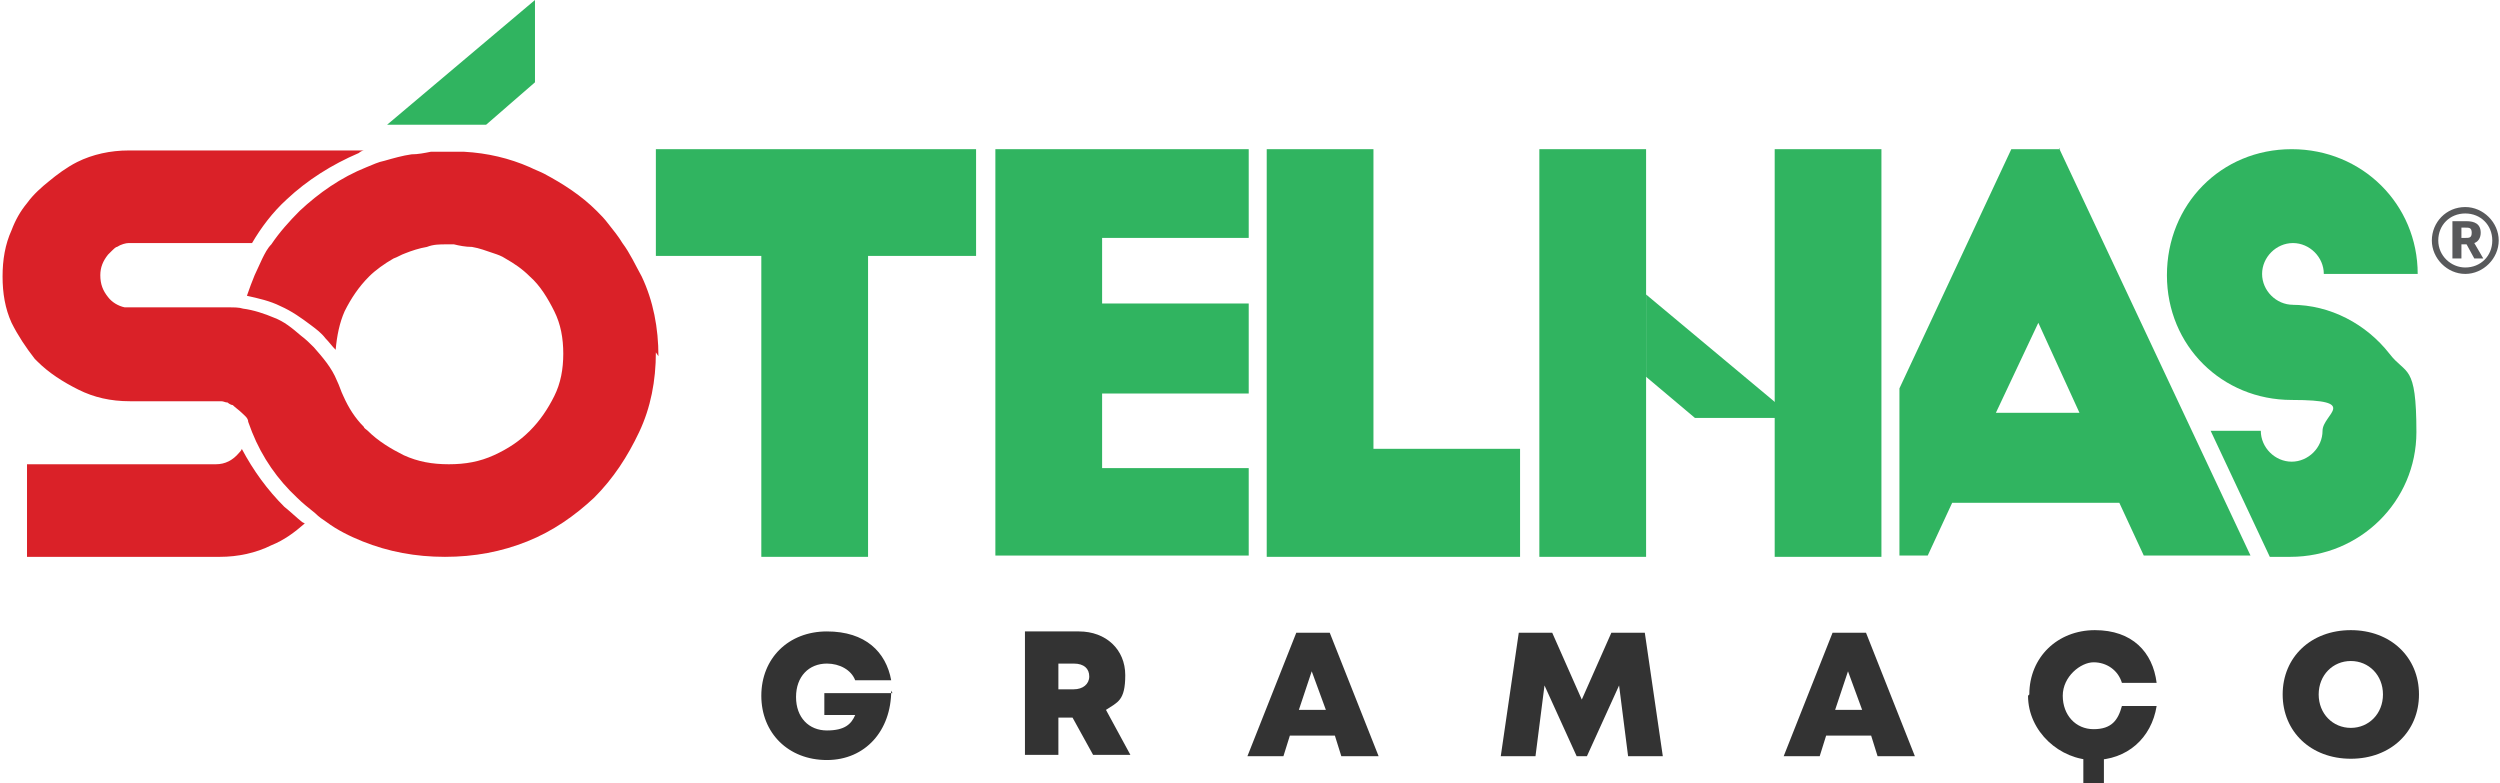
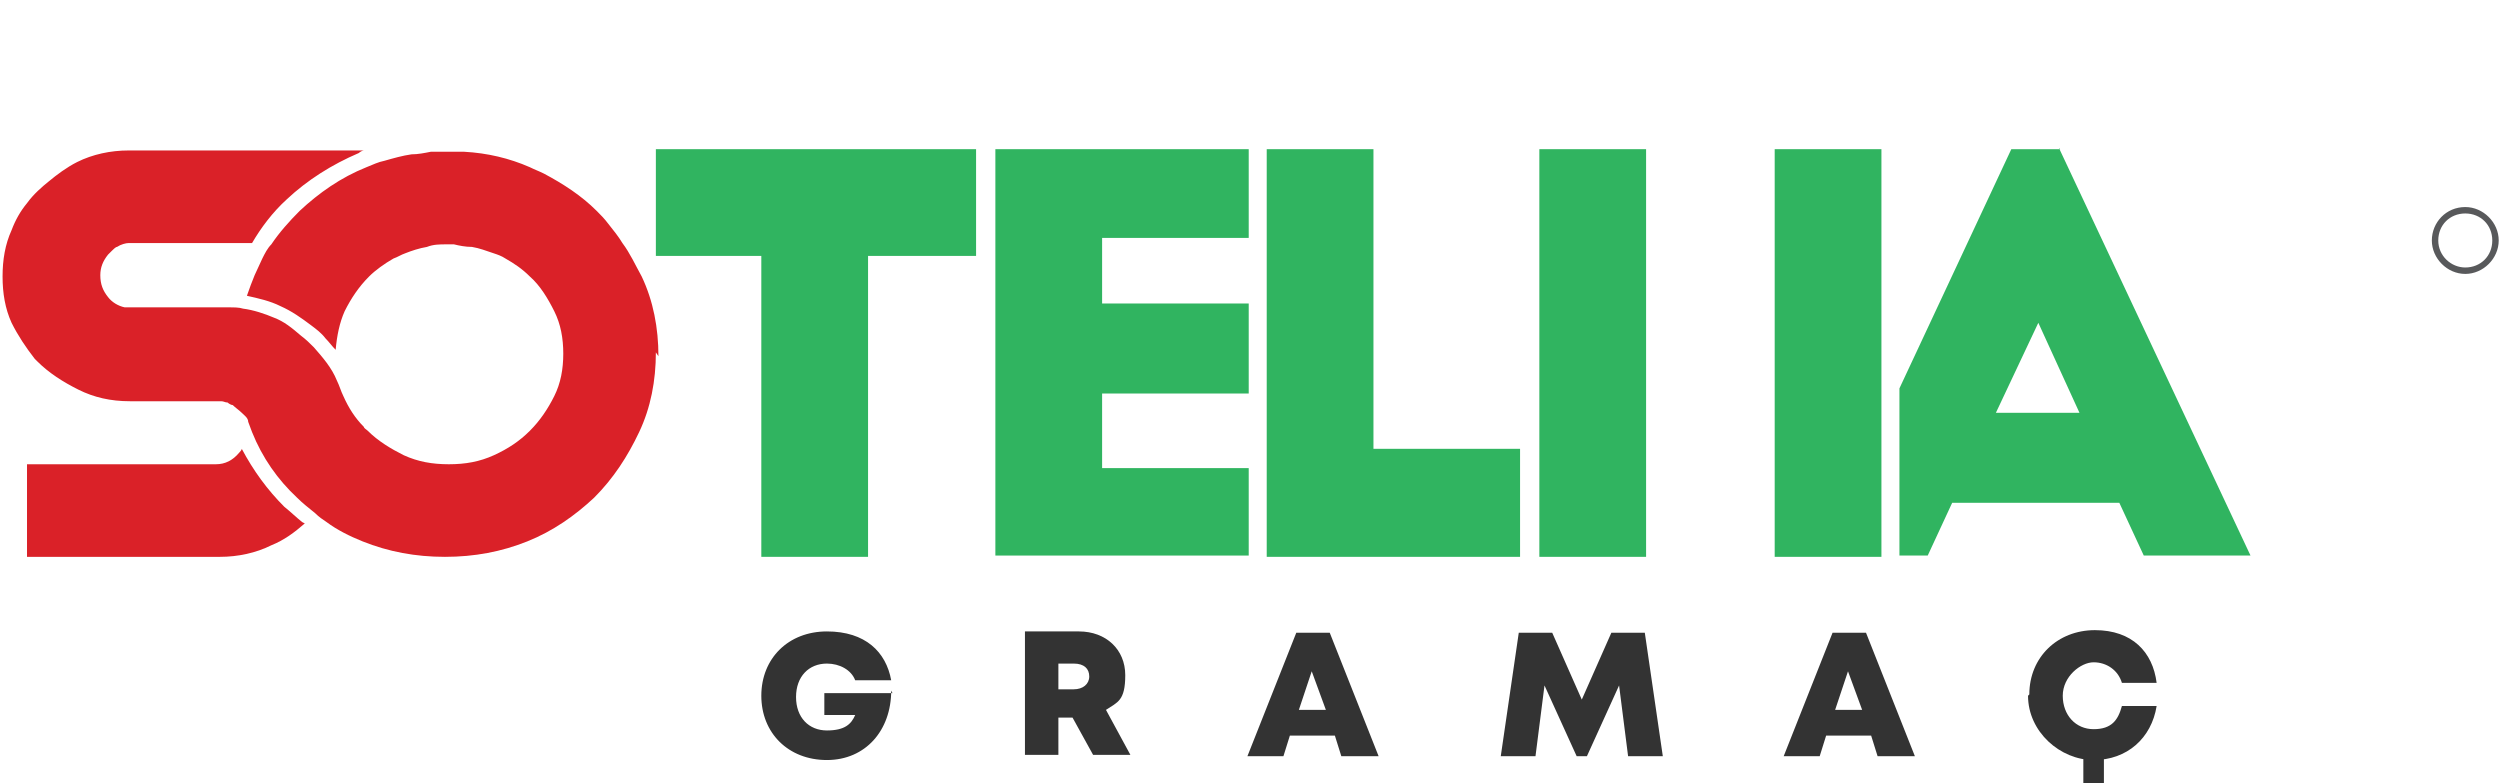
<svg xmlns="http://www.w3.org/2000/svg" id="Layer_1" data-name="Layer 1" version="1.1" viewBox="0 0 194.4 60.9">
  <defs>
    <style>
      .cls-1 {
        fill: #58595b;
      }

      .cls-1, .cls-2, .cls-3, .cls-4 {
        stroke-width: 0px;
      }

      .cls-2 {
        fill: #30b460;
      }

      .cls-3 {
        fill: #da2128;
      }

      .cls-4 {
        fill: #333;
      }
    </style>
  </defs>
  <path class="cls-3" d="M51,27.4c0,2.2-.4,4.3-1.3,6.2-.9,1.9-2,3.6-3.5,5.1-1.5,1.4-3.2,2.6-5.2,3.4s-4.1,1.2-6.4,1.2-4.4-.4-6.4-1.2c-1-.4-2-.9-2.8-1.5-.3-.2-.6-.4-.9-.7-.5-.4-1-.8-1.4-1.2-1.5-1.4-2.7-3.1-3.5-5.1-.1-.3-.2-.5-.3-.8,0,0,0,0,0,0,0-.3-.3-.5-.5-.7-.2-.2-.5-.4-.7-.6-.1,0-.3-.1-.4-.2-.2,0-.3-.1-.5-.1h0s-.1,0-.2,0h-6.9c-1.5,0-2.8-.3-4-.9-1.2-.6-2.3-1.3-3.2-2.2l-.2-.2h0c-.7-.9-1.3-1.8-1.8-2.8-.5-1.1-.7-2.3-.7-3.6s.2-2.5.7-3.6c.3-.8.7-1.5,1.2-2.1.5-.7,1.2-1.3,1.7-1.7.6-.5,1.4-1.1,2.2-1.5,1.2-.6,2.6-.9,4-.9h18.3c-.1,0-.3.1-.4.2-2.1.9-4,2.1-5.6,3.6-1.1,1-2,2.2-2.7,3.4h-9.2c-.1,0-.3,0-.4,0-.2,0-.6.1-.9.3-.1,0-.3.2-.4.3h0c0,0-.2.2-.3.3h0s0,0,0,0c-.4.5-.6,1-.6,1.6h0c0,.7.2,1.2.6,1.7.3.4.8.7,1.3.8,0,0,.3,0,1.6,0s.5,0,.7,0h5.3c.2,0,.3,0,.5,0,.4,0,.8,0,1.1.1.8.1,1.7.4,2.4.7.8.3,1.4.8,2.1,1.4.4.3.7.6,1,.9.7.8,1.4,1.6,1.8,2.6.2.4.3.8.5,1.2.4.9.9,1.7,1.6,2.4,0,.1.2.2.3.3.8.8,1.8,1.4,2.8,1.9,1.1.5,2.2.7,3.5.7s2.4-.2,3.5-.7c1.1-.5,2-1.1,2.8-1.9.8-.8,1.4-1.7,1.9-2.7.5-1,.7-2.1.7-3.3s-.2-2.3-.7-3.3c-.5-1-1.1-2-1.9-2.7-.6-.6-1.2-1-1.9-1.4-.3-.2-.6-.3-.9-.4-.6-.2-1.1-.4-1.7-.5-.5,0-1-.1-1.4-.2,0,0-.2,0-.3,0s-.2,0-.3,0c-.5,0-1,0-1.5.2-.6.1-1.2.3-1.7.5-.3.1-.6.3-.9.4-.7.4-1.4.9-1.9,1.4-.8.8-1.4,1.7-1.9,2.7-.4.9-.6,1.9-.7,3-.3-.3-.5-.6-.8-.9-.3-.4-.7-.7-1.1-1-.8-.6-1.5-1.1-2.4-1.5-.8-.4-1.7-.6-2.6-.8.2-.6.4-1.1.6-1.6.2-.4.4-.9.6-1.3.2-.4.4-.8.7-1.1.6-.9,1.4-1.8,2.2-2.6,1.5-1.4,3.2-2.6,5.2-3.4.5-.2.9-.4,1.4-.5.7-.2,1.4-.4,2.1-.5.5,0,1-.1,1.5-.2.4,0,.8,0,1.3,0s.9,0,1.3,0c1.8.1,3.5.5,5.1,1.2,0,0,0,0,0,0,.4.2.7.3,1.1.5,1.5.8,2.9,1.7,4.1,2.9.3.3.6.6.9,1,.4.5.8,1,1.1,1.5.6.8,1,1.7,1.5,2.6.9,1.9,1.3,4,1.3,6.2Z" />
  <path class="cls-3" d="M23.7,40.7c-.8.7-1.6,1.3-2.6,1.7-1.2.6-2.6.9-4,.9H2.1v-7.2h11.6c.3,0,.6,0,1,0,.3,0,.6,0,.9,0,.5,0,.9,0,1.2,0,.7,0,1.3-.3,1.8-.9,0,0,.2-.2.2-.3.9,1.7,2,3.2,3.3,4.5.5.4.9.8,1.4,1.2Z" />
-   <polygon class="cls-2" points="41.6 6.4 41.6 0 30.1 9.7 37.8 9.7 41.6 6.4 41.6 6.4" />
  <path class="cls-2" d="M51,11.6h24.9v8.3h-8.4v23.4h-8.3v-23.4h-8.2v-8.3Z" />
  <path class="cls-2" d="M77.4,11.6h19.7v6.9h-11.4v5.1h11.4v7h-11.4v5.8h11.4v6.8h-19.7V11.6Z" />
  <rect class="cls-2" x="138" y="11.6" width="8.3" height="31.7" />
  <path class="cls-2" d="M160.2,11.6h-3.8l-8.7,18.6v13h2.2l1.9-4.1h13l1.9,4.1h8.3l-14.9-31.7ZM155.2,32.1l3.3-7,3.2,7h-6.5Z" />
-   <path class="cls-2" d="M178.3,23.7c-1.3,0-2.4-1.1-2.4-2.4s1.1-2.4,2.4-2.4,2.4,1.1,2.4,2.4h7.3c0-5.4-4.3-9.7-9.8-9.7s-9.7,4.3-9.7,9.8,4.3,9.7,9.7,9.7,2.4,1.1,2.4,2.4-1.1,2.4-2.4,2.4-2.4-1.1-2.4-2.4h-3.9l4.6,9.8h1.6c5.4,0,9.8-4.3,9.8-9.7s-.8-4.4-2.1-6.1c-1.8-2.3-4.6-3.8-7.6-3.8Z" />
  <path class="cls-2" d="M98.5,11.6h8.3v23.3h11.4v8.4h-19.7V11.6Z" />
  <rect class="cls-2" x="119.7" y="11.6" width="8.3" height="31.7" />
-   <polygon class="cls-2" points="128 29.3 128 22.9 139.5 32.5 131.8 32.5 128 29.3 128 29.3" />
-   <path class="cls-1" d="M192.9,18.1c0-.7-.5-.9-1.1-.9h-1.1v2.9h.7v-1.1h.4l.6,1.1h.7l-.7-1.2c.3-.1.5-.4.5-.8ZM191.4,17.7h.3c.3,0,.5,0,.5.4s-.2.4-.5.4h-.3v-.8Z" />
  <path class="cls-1" d="M191.7,16.1c-1.5,0-2.6,1.2-2.6,2.6s1.2,2.6,2.6,2.6,2.6-1.2,2.6-2.6-1.2-2.6-2.6-2.6ZM191.7,20.8c-1.1,0-2.1-.9-2.1-2.1s.9-2.1,2.1-2.1,2.1.9,2.1,2.1-.9,2.1-2.1,2.1Z" />
  <g>
    <path class="cls-4" d="M69.3,53.7c0,3.1-2,5.4-5,5.4s-5.1-2.1-5.1-5,2.1-5,5.1-5,4.6,1.6,5,3.8h-2.8c-.3-.8-1.2-1.3-2.2-1.3-1.4,0-2.4,1-2.4,2.6s1,2.6,2.4,2.6,1.9-.5,2.2-1.2h-2.4v-1.7h5.3Z" />
    <path class="cls-4" d="M83.3,55.8h-1v2.9h-2.6v-9.6h4.2c2.1,0,3.6,1.4,3.6,3.4s-.6,2.1-1.5,2.7l1.9,3.5h-2.9l-1.6-2.9ZM82.3,53.6h1.2c.7,0,1.2-.4,1.2-1s-.4-1-1.2-1h-1.2v2.1Z" />
    <path class="cls-4" d="M103.7,57.2h-3.4l-.5,1.6h-2.8l3.8-9.6h2.6l3.8,9.6h-2.9l-.5-1.6ZM102,52.2l-1,3h2.1l-1.1-3Z" />
    <path class="cls-4" d="M126.6,58.8l-.7-5.5-2.5,5.5h-.8l-2.5-5.5-.7,5.5h-2.7l1.4-9.6h2.6l2.3,5.2,2.3-5.2h2.6l1.4,9.6h-2.7Z" />
    <path class="cls-4" d="M145.4,57.2h-3.4l-.5,1.6h-2.8l3.8-9.6h2.6l3.8,9.6h-2.9l-.5-1.6ZM143.7,52.2l-1,3h2.1l-1.1-3Z" />
    <path class="cls-4" d="M157.8,54c0-2.9,2.2-5,5.1-5s4.5,1.7,4.8,4.1h-2.7c-.3-1-1.2-1.6-2.2-1.6s-2.4,1.1-2.4,2.6,1,2.6,2.4,2.6,1.9-.7,2.2-1.8h2.7c-.4,2.5-2.3,4.2-4.9,4.2s-5.1-2.2-5.1-5ZM163.6,60.9h-1.6v-3.1h1.6v3.1Z" />
-     <path class="cls-4" d="M177.5,54c0-2.9,2.2-5,5.3-5s5.3,2.1,5.3,5-2.2,5-5.3,5-5.3-2.1-5.3-5ZM185.3,54c0-1.5-1.1-2.6-2.5-2.6s-2.5,1.1-2.5,2.6,1.1,2.6,2.5,2.6,2.5-1.1,2.5-2.6Z" />
  </g>
</svg>